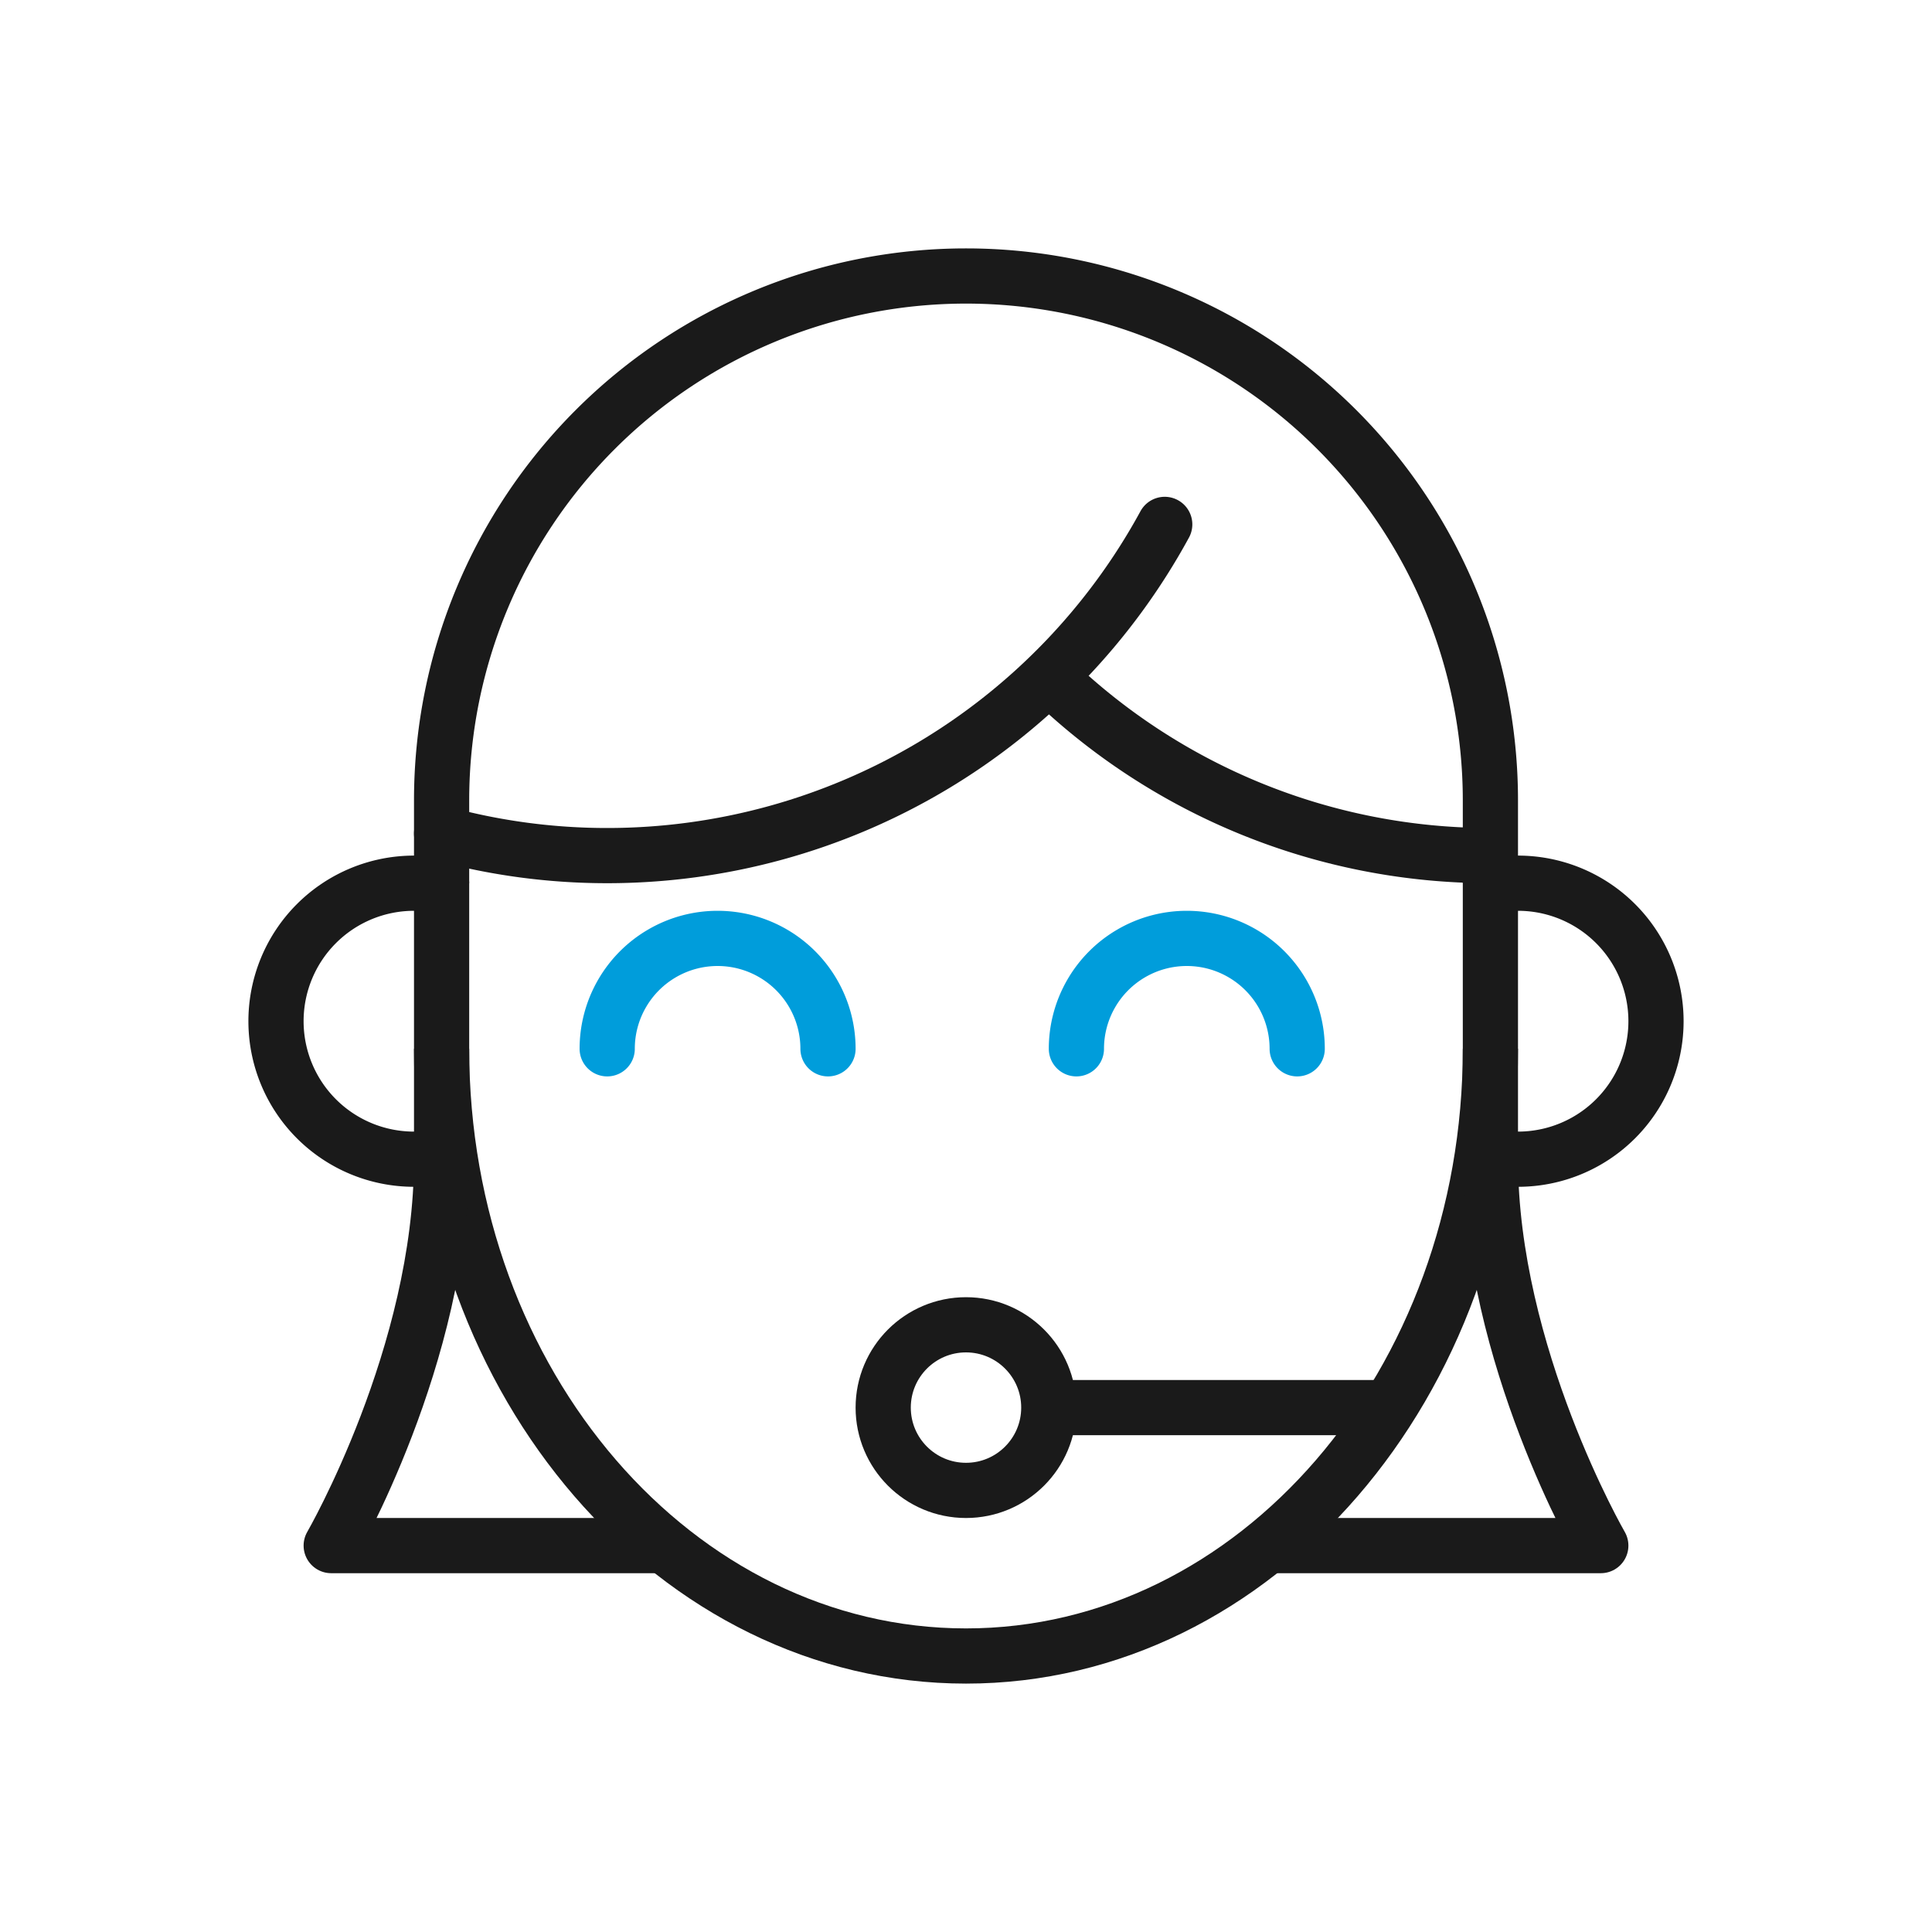
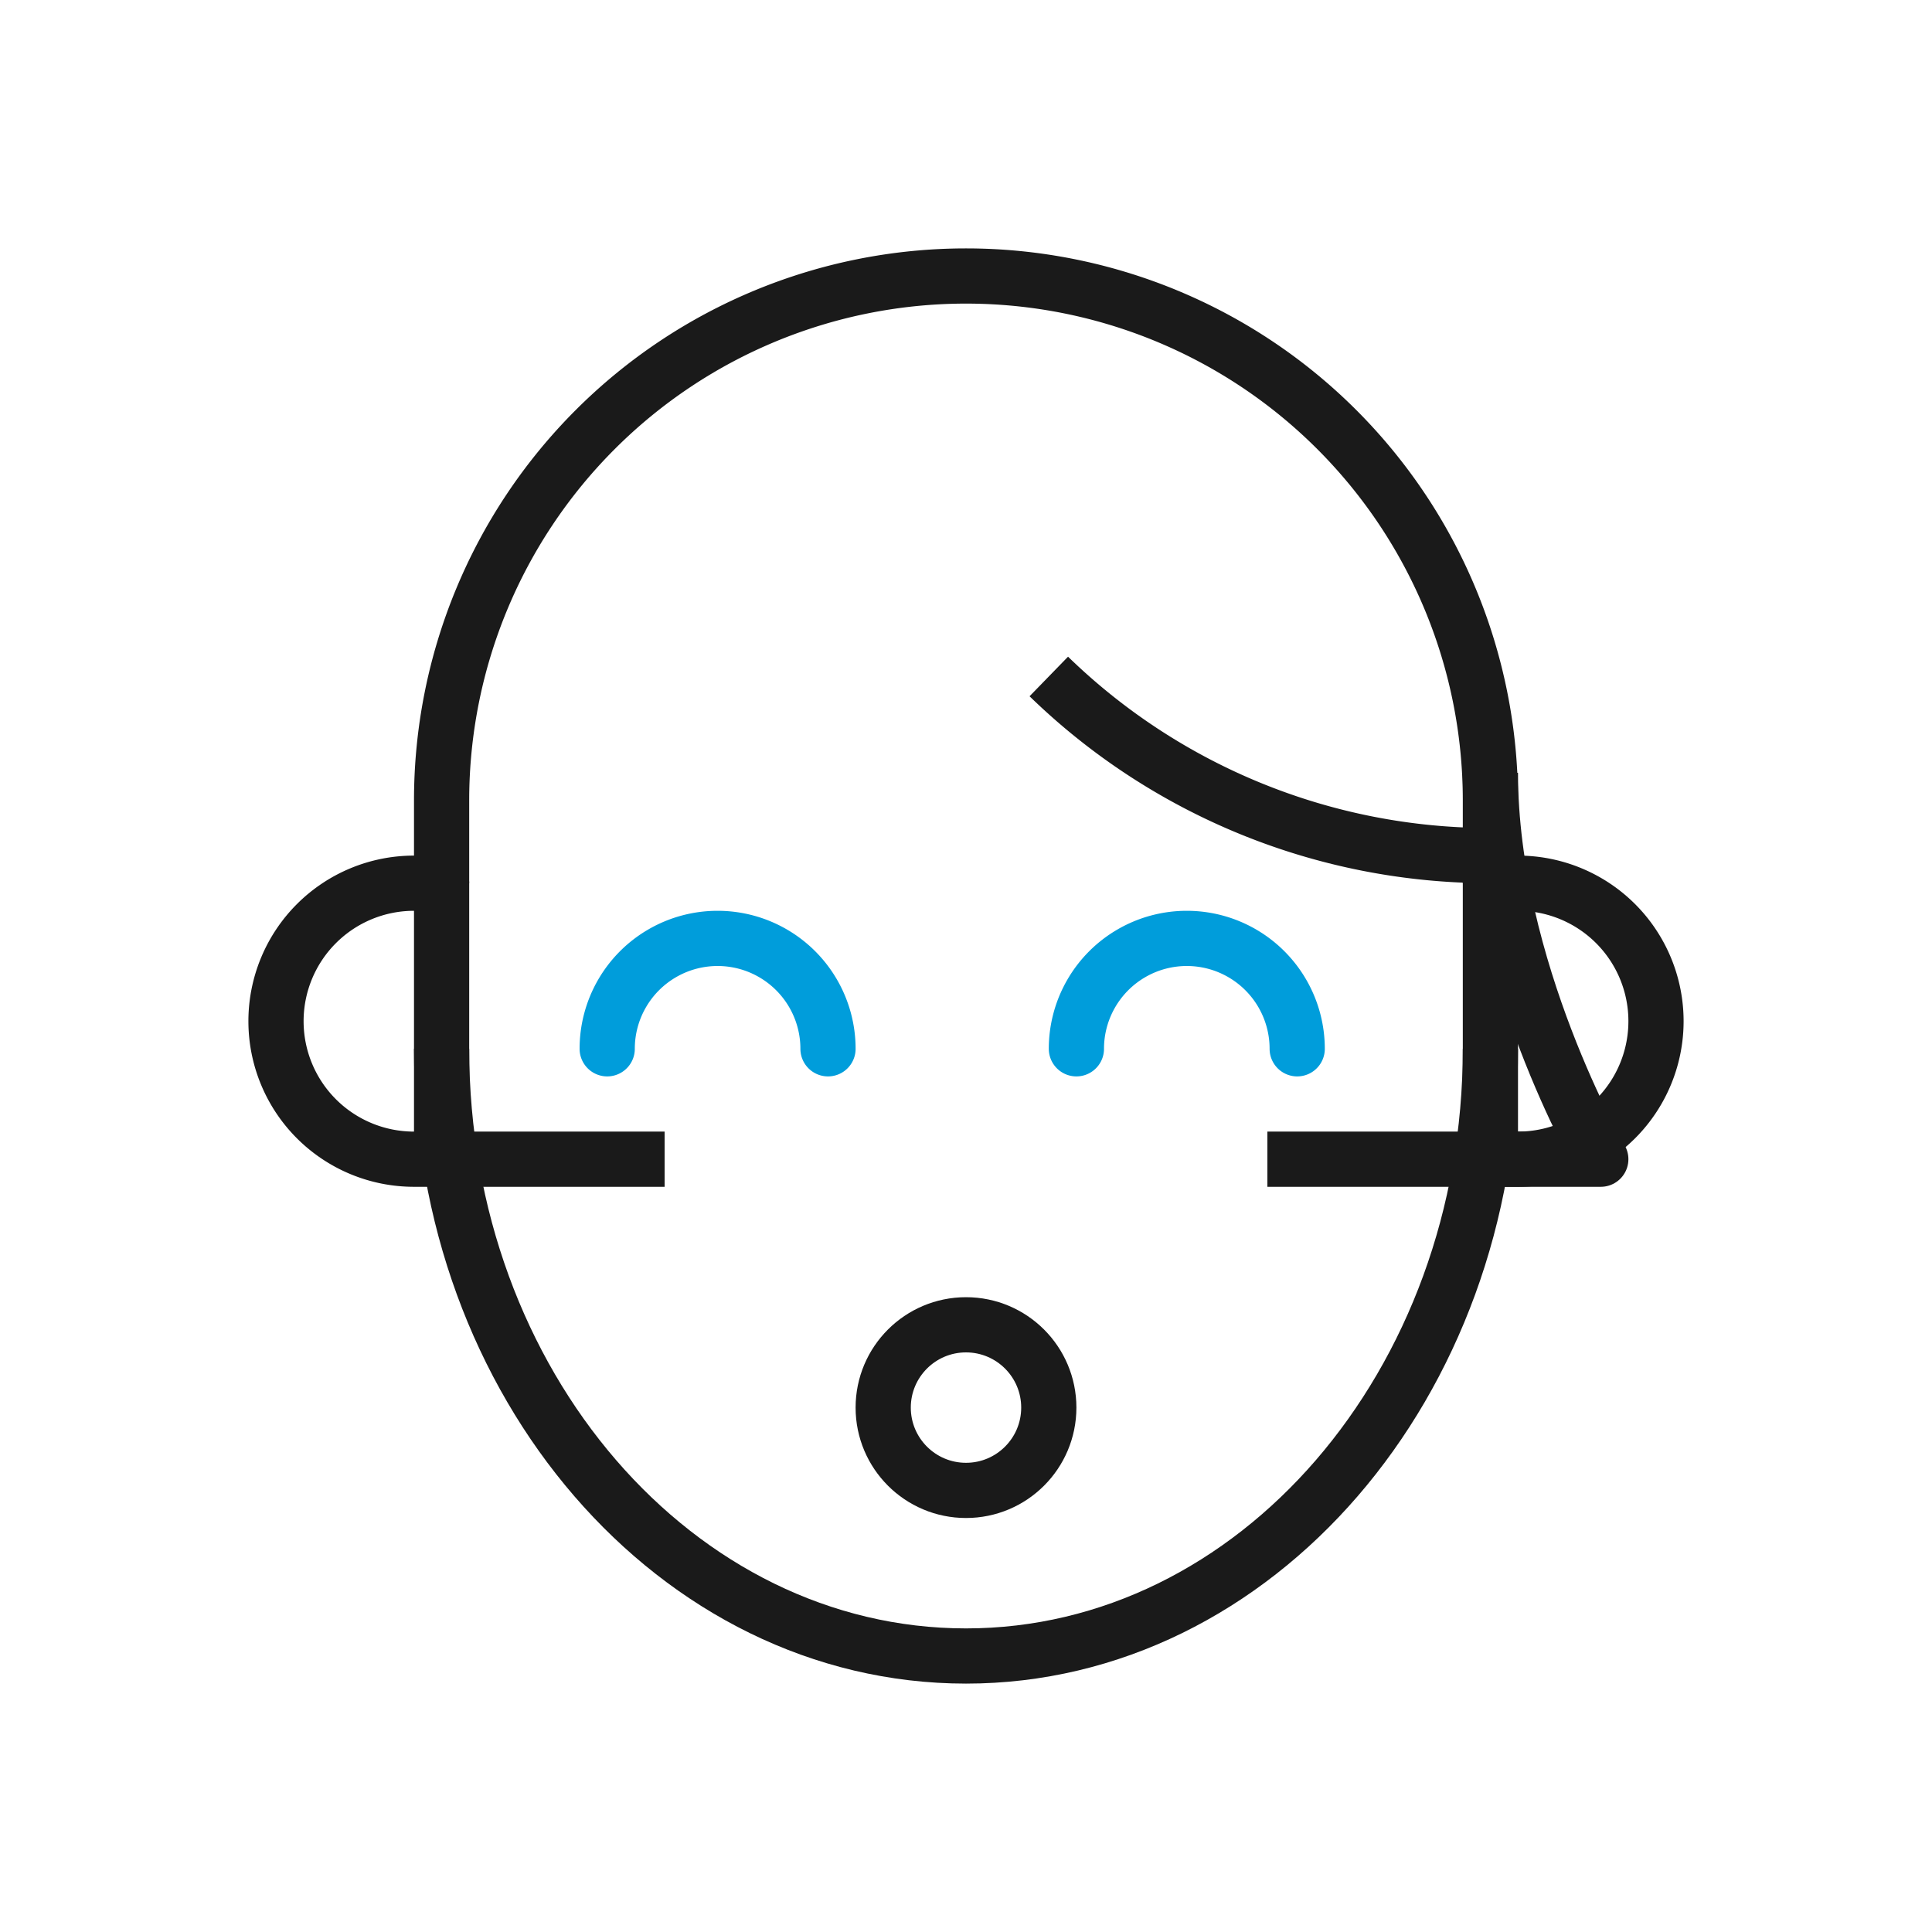
<svg xmlns="http://www.w3.org/2000/svg" viewBox="0 0 70 70">
  <defs>
    <style>.cls-1,.cls-2,.cls-3,.cls-4{fill:none;}.cls-1,.cls-2{stroke:#1a1a1a;}.cls-1,.cls-2,.cls-3{stroke-linejoin:round;stroke-width:2px;}.cls-2,.cls-3{stroke-linecap:round;}.cls-3{stroke:#009ddb;}</style>
  </defs>
  <title>support-icon</title>
  <g id="Layer_2" data-name="Layer 2">
    <g id="Layer_1-2" data-name="Layer 1">
      <path class="cls-1" d="M16,32V29a19,19,0,0,1,38,0v3" />
      <path class="cls-1" d="M16,42H15a5,5,0,0,1,0-10h1Z" />
      <path class="cls-1" d="M60,37a5,5,0,0,1-5,5H54V32h1A5,5,0,0,1,60,37Z" />
-       <path class="cls-2" d="M42.2,19A23,23,0,0,1,22,31a22.8,22.8,0,0,1-6-.8" />
      <path class="cls-1" d="M38,24.51A22.93,22.93,0,0,0,54,31" />
      <path class="cls-1" d="M54,38c0,12.15-8.51,22-19,22S16,50.15,16,38" />
      <path class="cls-3" d="M22,38a4,4,0,0,1,8,0" />
      <path class="cls-3" d="M39,38a4,4,0,0,1,8,0" />
      <circle class="cls-1" cx="35" cy="51" r="3" />
-       <line class="cls-1" x1="38" y1="51" x2="50.33" y2="51" />
-       <path class="cls-1" d="M16,42c0,7.09-4,14-4,14H24.08m21.84,0H58s-4-6.91-4-14" />
-       <rect class="cls-4" width="70" height="70" />
+       <path class="cls-1" d="M16,42H24.08m21.84,0H58s-4-6.91-4-14" />
    </g>
  </g>
</svg>